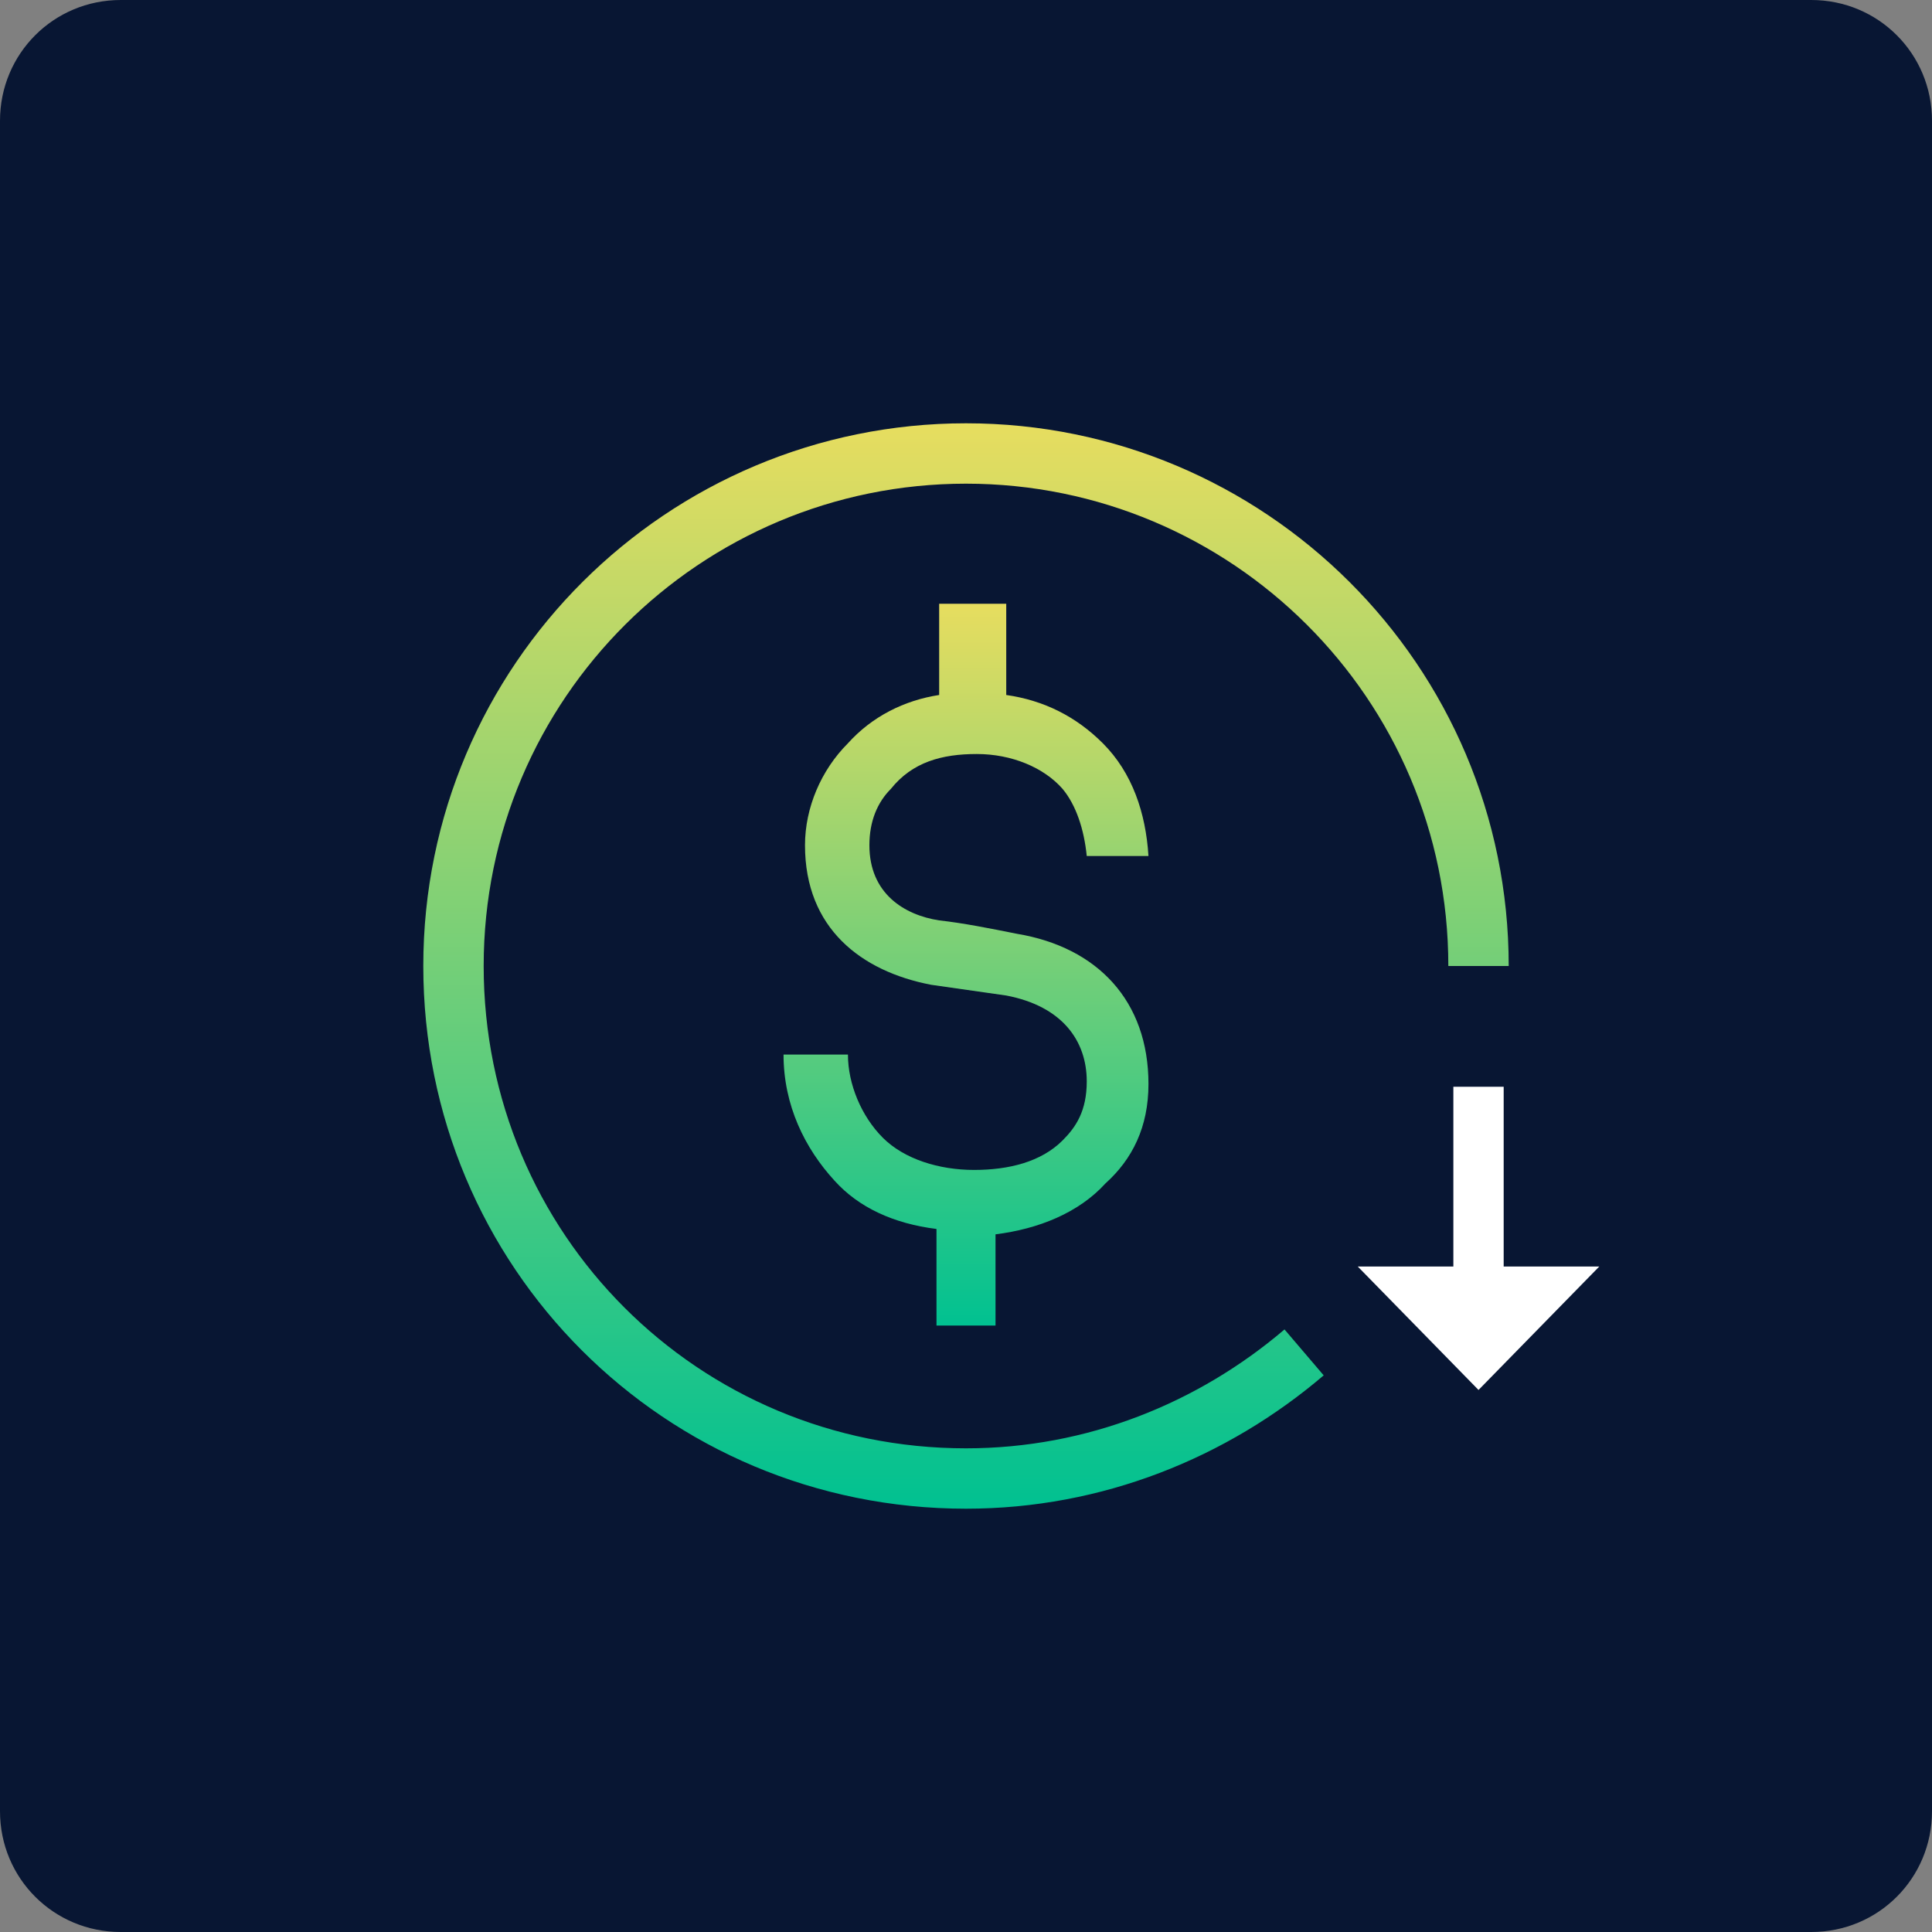
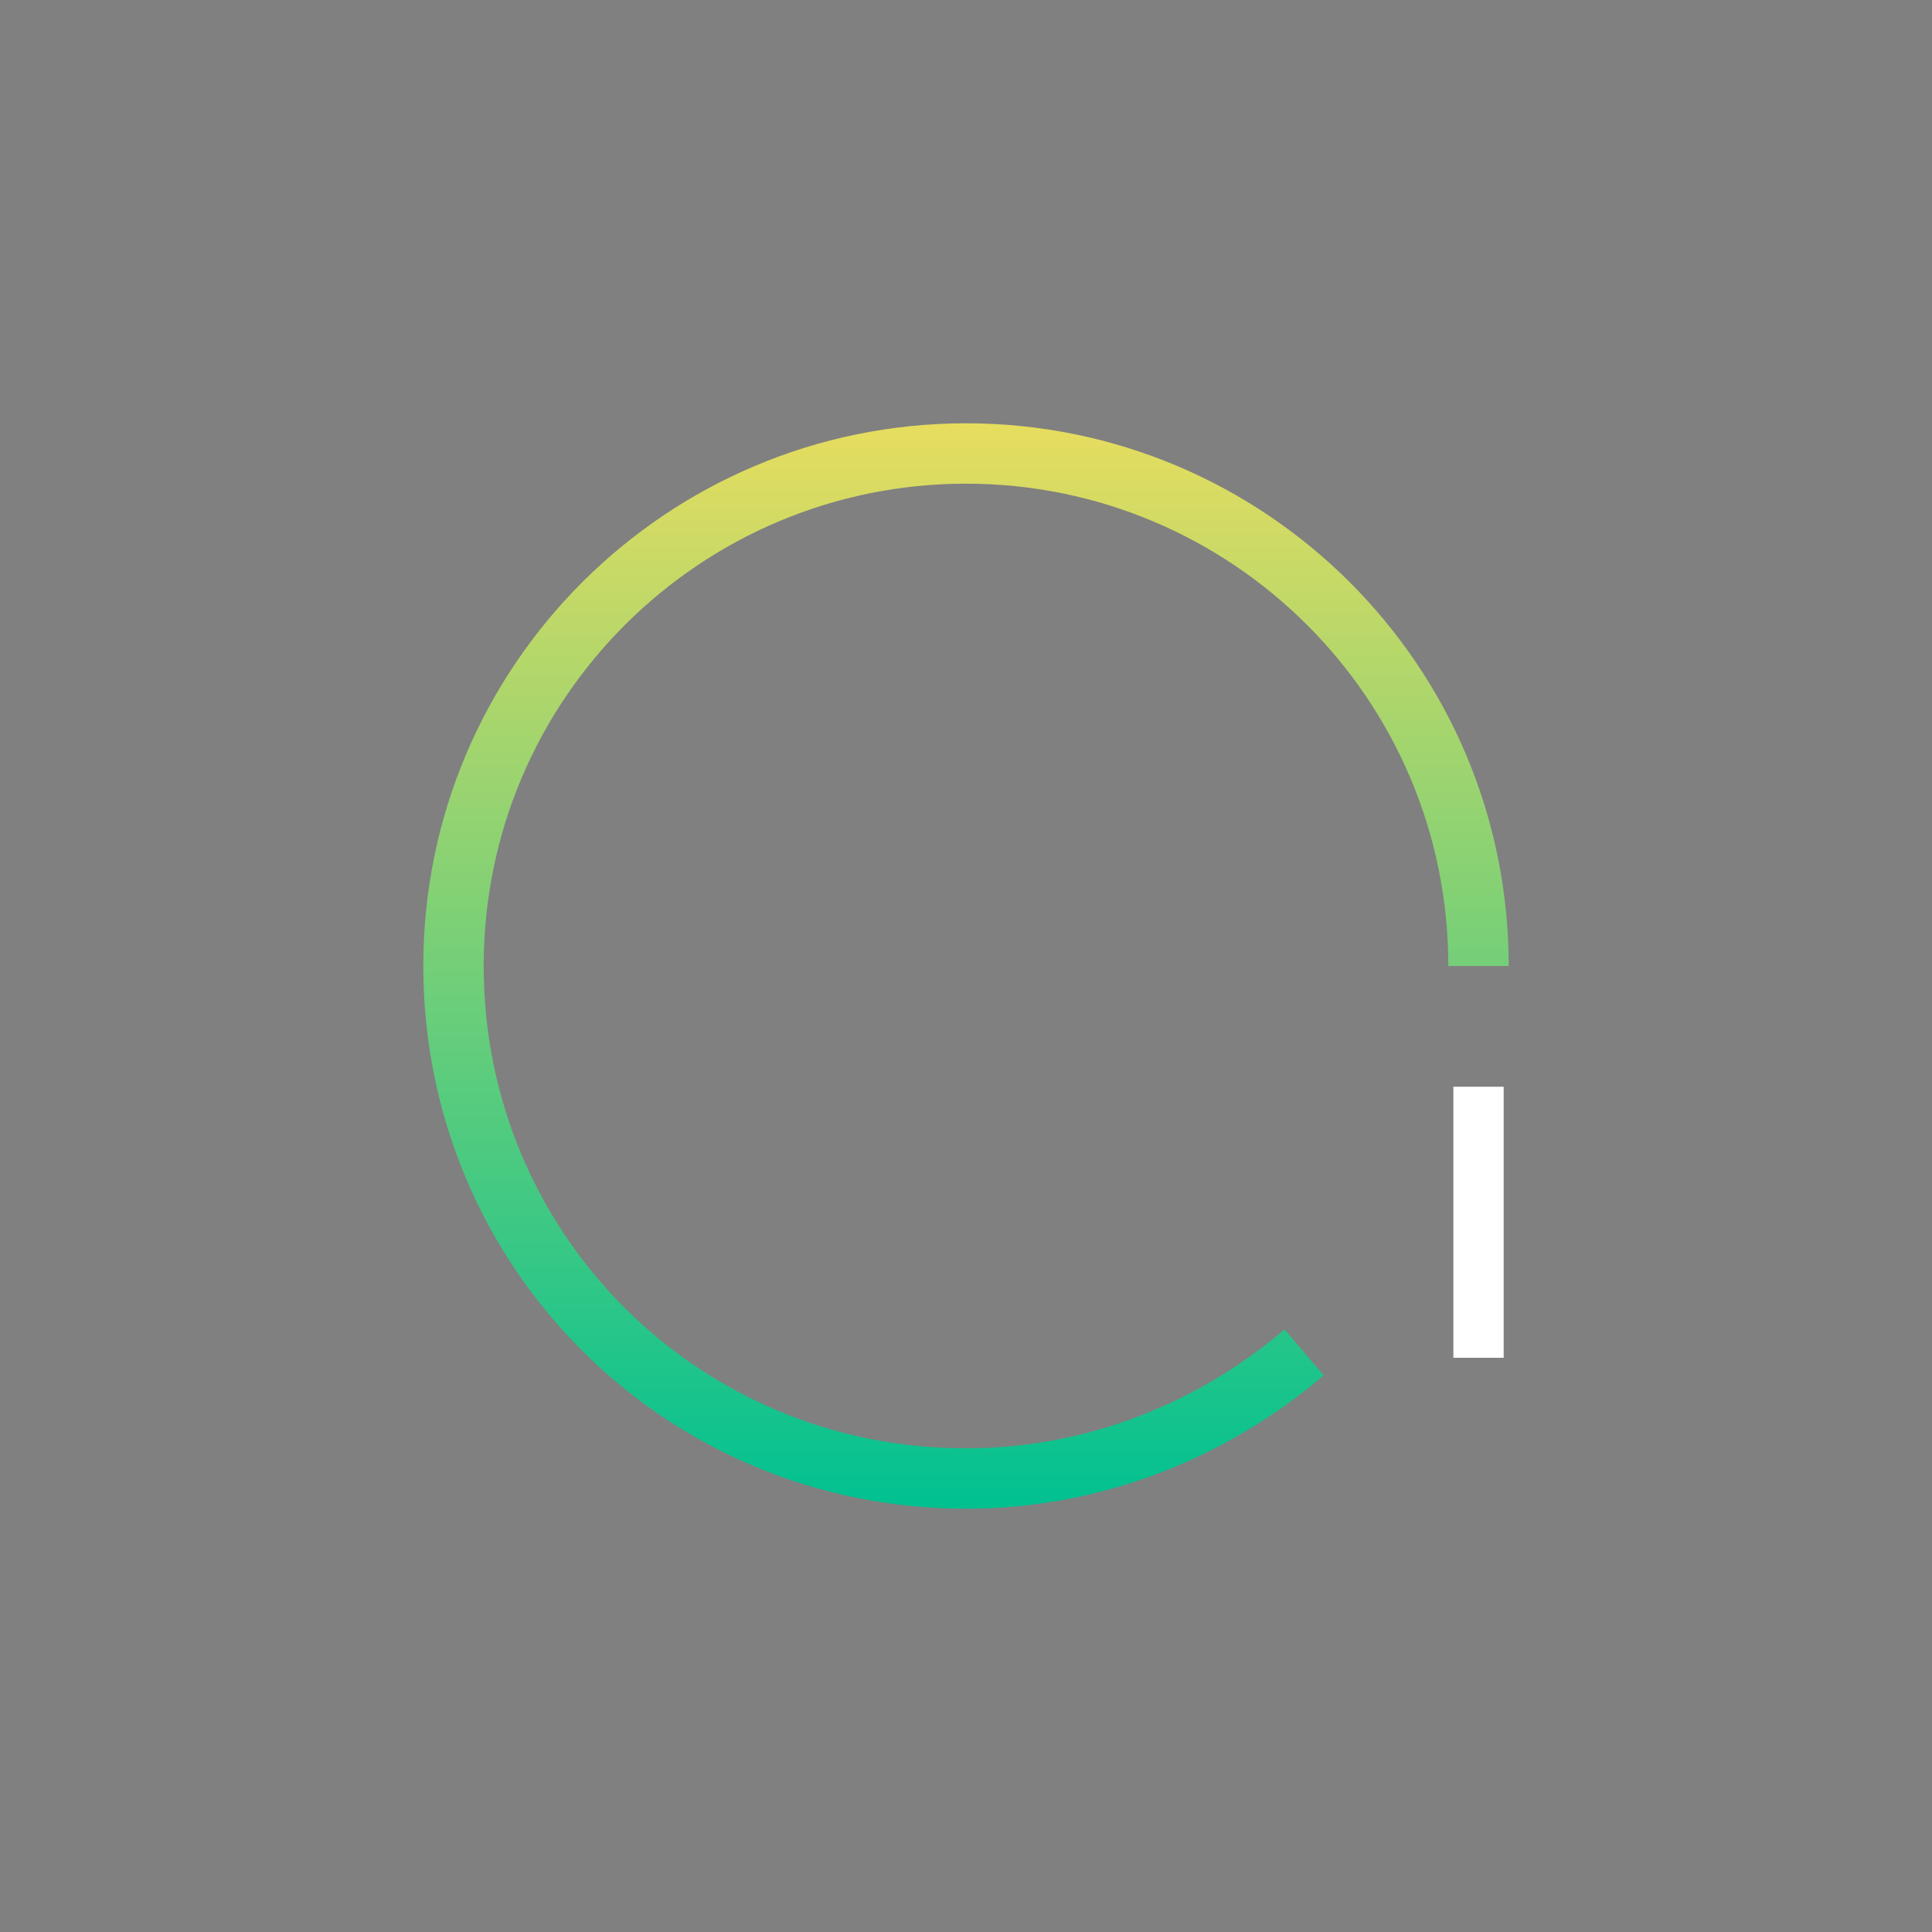
<svg xmlns="http://www.w3.org/2000/svg" id="SD-326__SD-895__Layer_1" x="0" y="0" space="preserve" version="1.1" viewBox="0 0 72 72">
  <rect x="0" y="0" width="72" height="72" fill="#808080" stroke="none" />
  <style>.SD-326__SD-895__st4{fill:url(#SD-326__SD-895__SVGID_00000065059132318358335140000003141323708603285923_)}</style>
  <g>
-     <path fill="#081633" d="M67.5 72h-63C2 72 0 70 0 67.5v-63C0 2 2 0 4.5 0h63C70 0 72 2 72 4.5v63c0 2.5-2 4.5-4.5 4.5z" />
    <linearGradient id="SD-326__SD-895__SVGID_1_" x1="36" x2="36" y1="15.75" y2="56.25" gradientTransform="matrix(1 0 0 -1 0 72)" gradientUnits="userSpaceOnUse">
      <stop offset="0" stop-color="#00C191" />
      <stop offset="1" stop-color="#E7DD5F" />
    </linearGradient>
    <path fill="none" stroke="url(#SD-326__SD-895__SVGID_1_)" stroke-miterlimit="10" stroke-width="2.25" d="M55.1 36c0-10.6-8.6-19.1-19.1-19.1S16.9 25.4 16.9 36 25.4 55.1 36 55.1c4.8 0 9.2-1.8 12.6-4.7" />
-     <path fill="#FFF" d="m50.6 47.2 4.5 4.6 4.5-4.6z" />
    <path fill="none" stroke="#FFF" stroke-miterlimit="10" stroke-width="1.875" d="M55.1 40.5v10.1" />
    <linearGradient id="SD-326__SD-895__SVGID_00000074433943280624763070000004928141184541541799_" x1="36" x2="36" y1="22.5" y2="49.5" gradientTransform="matrix(1 0 0 -1 0 72)" gradientUnits="userSpaceOnUse">
      <stop offset="0" stop-color="#00C191" />
      <stop offset="1" stop-color="#E7DD5F" />
    </linearGradient>
-     <path fill="url(#SD-326__SD-895__SVGID_00000074433943280624763070000004928141184541541799_)" d="M42.8 40.4c0-3.1-1.9-5.1-4.9-5.6-1-.2-2-.4-2.9-.5-1.3-.2-2.6-1-2.6-2.8 0-.9.3-1.6.8-2.1.8-1 1.9-1.3 3.2-1.3 1.3 0 2.5.5 3.2 1.3.5.6.8 1.5.9 2.5h2.3c-.1-1.6-.6-3.1-1.7-4.2-1-1-2.2-1.6-3.6-1.8v-3.4H35v3.4c-1.3.2-2.5.8-3.4 1.8-1 1-1.6 2.4-1.6 3.8 0 3.1 2.1 4.7 4.7 5.2l2.8.4c2.1.4 3 1.7 3 3.2 0 1.1-.4 1.7-.9 2.2-.8.8-2 1.1-3.3 1.1-1.3 0-2.6-.4-3.4-1.2-.8-.8-1.3-2-1.3-3.1h-2.4c0 1.9.8 3.5 1.9 4.7.9 1 2.2 1.6 3.8 1.8v3.6h2.2V46c1.6-.2 3.1-.8 4.1-1.9 1-.9 1.6-2.1 1.6-3.7z" />
  </g>
</svg>